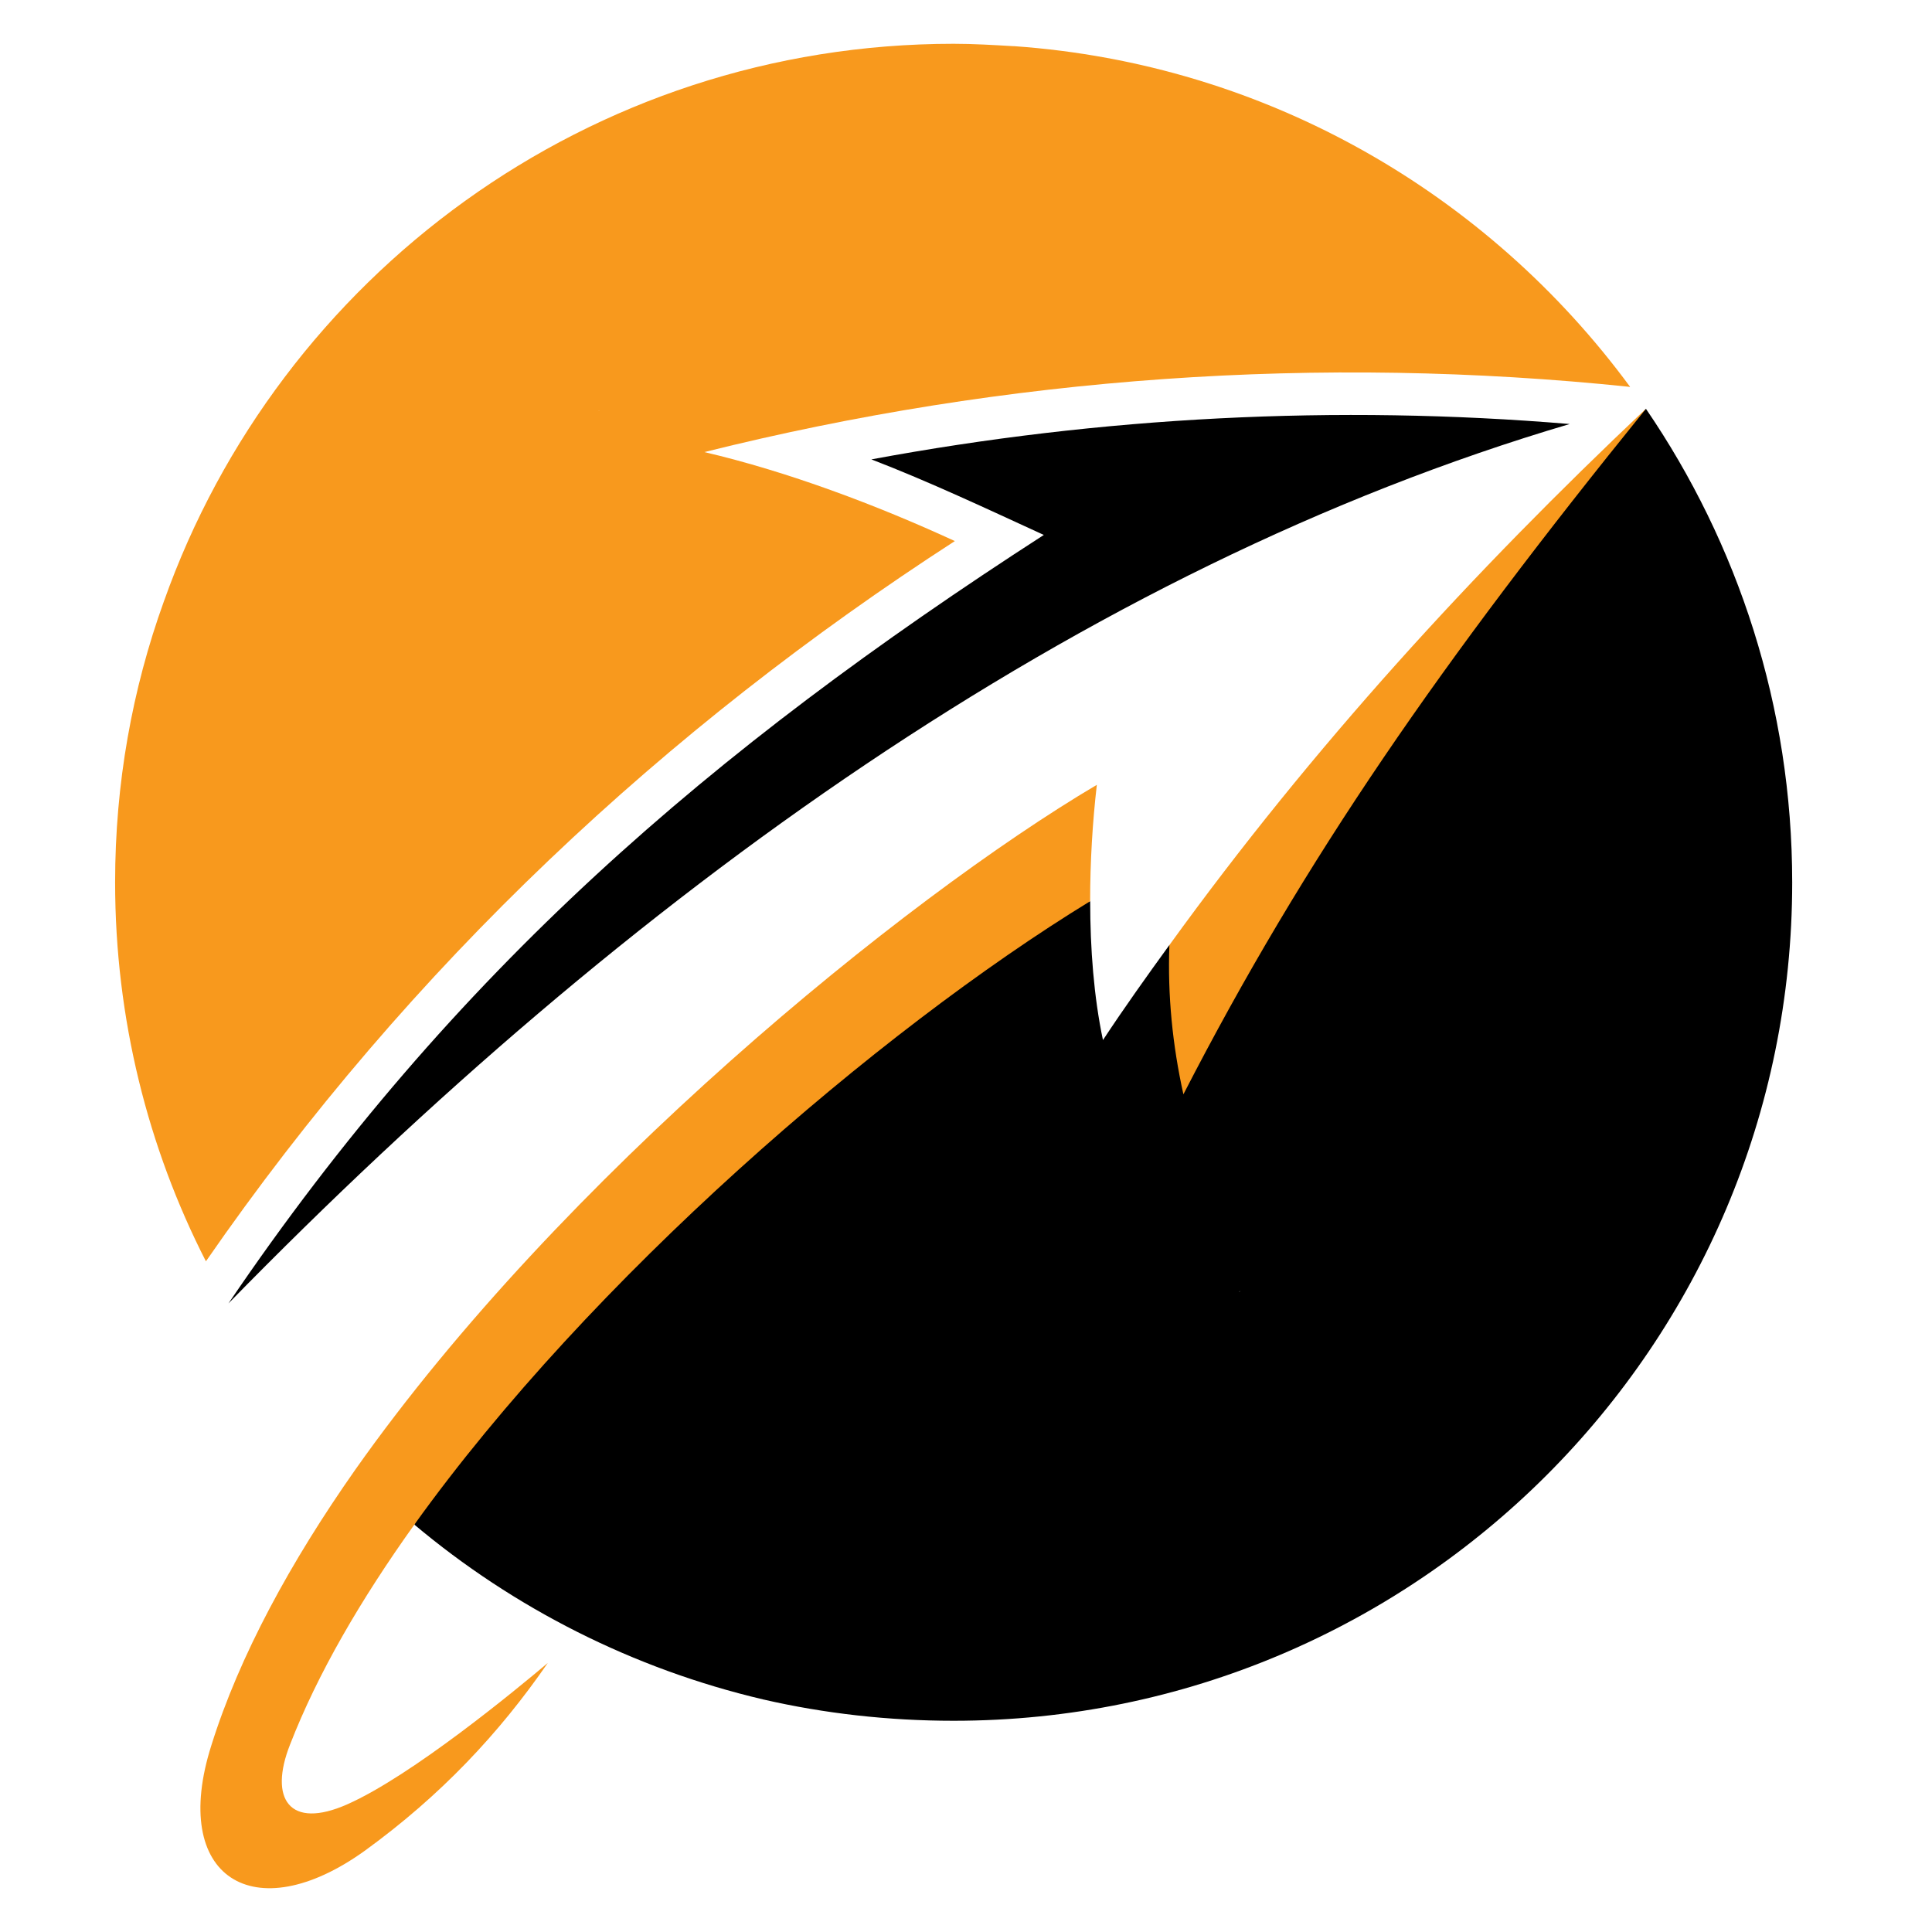
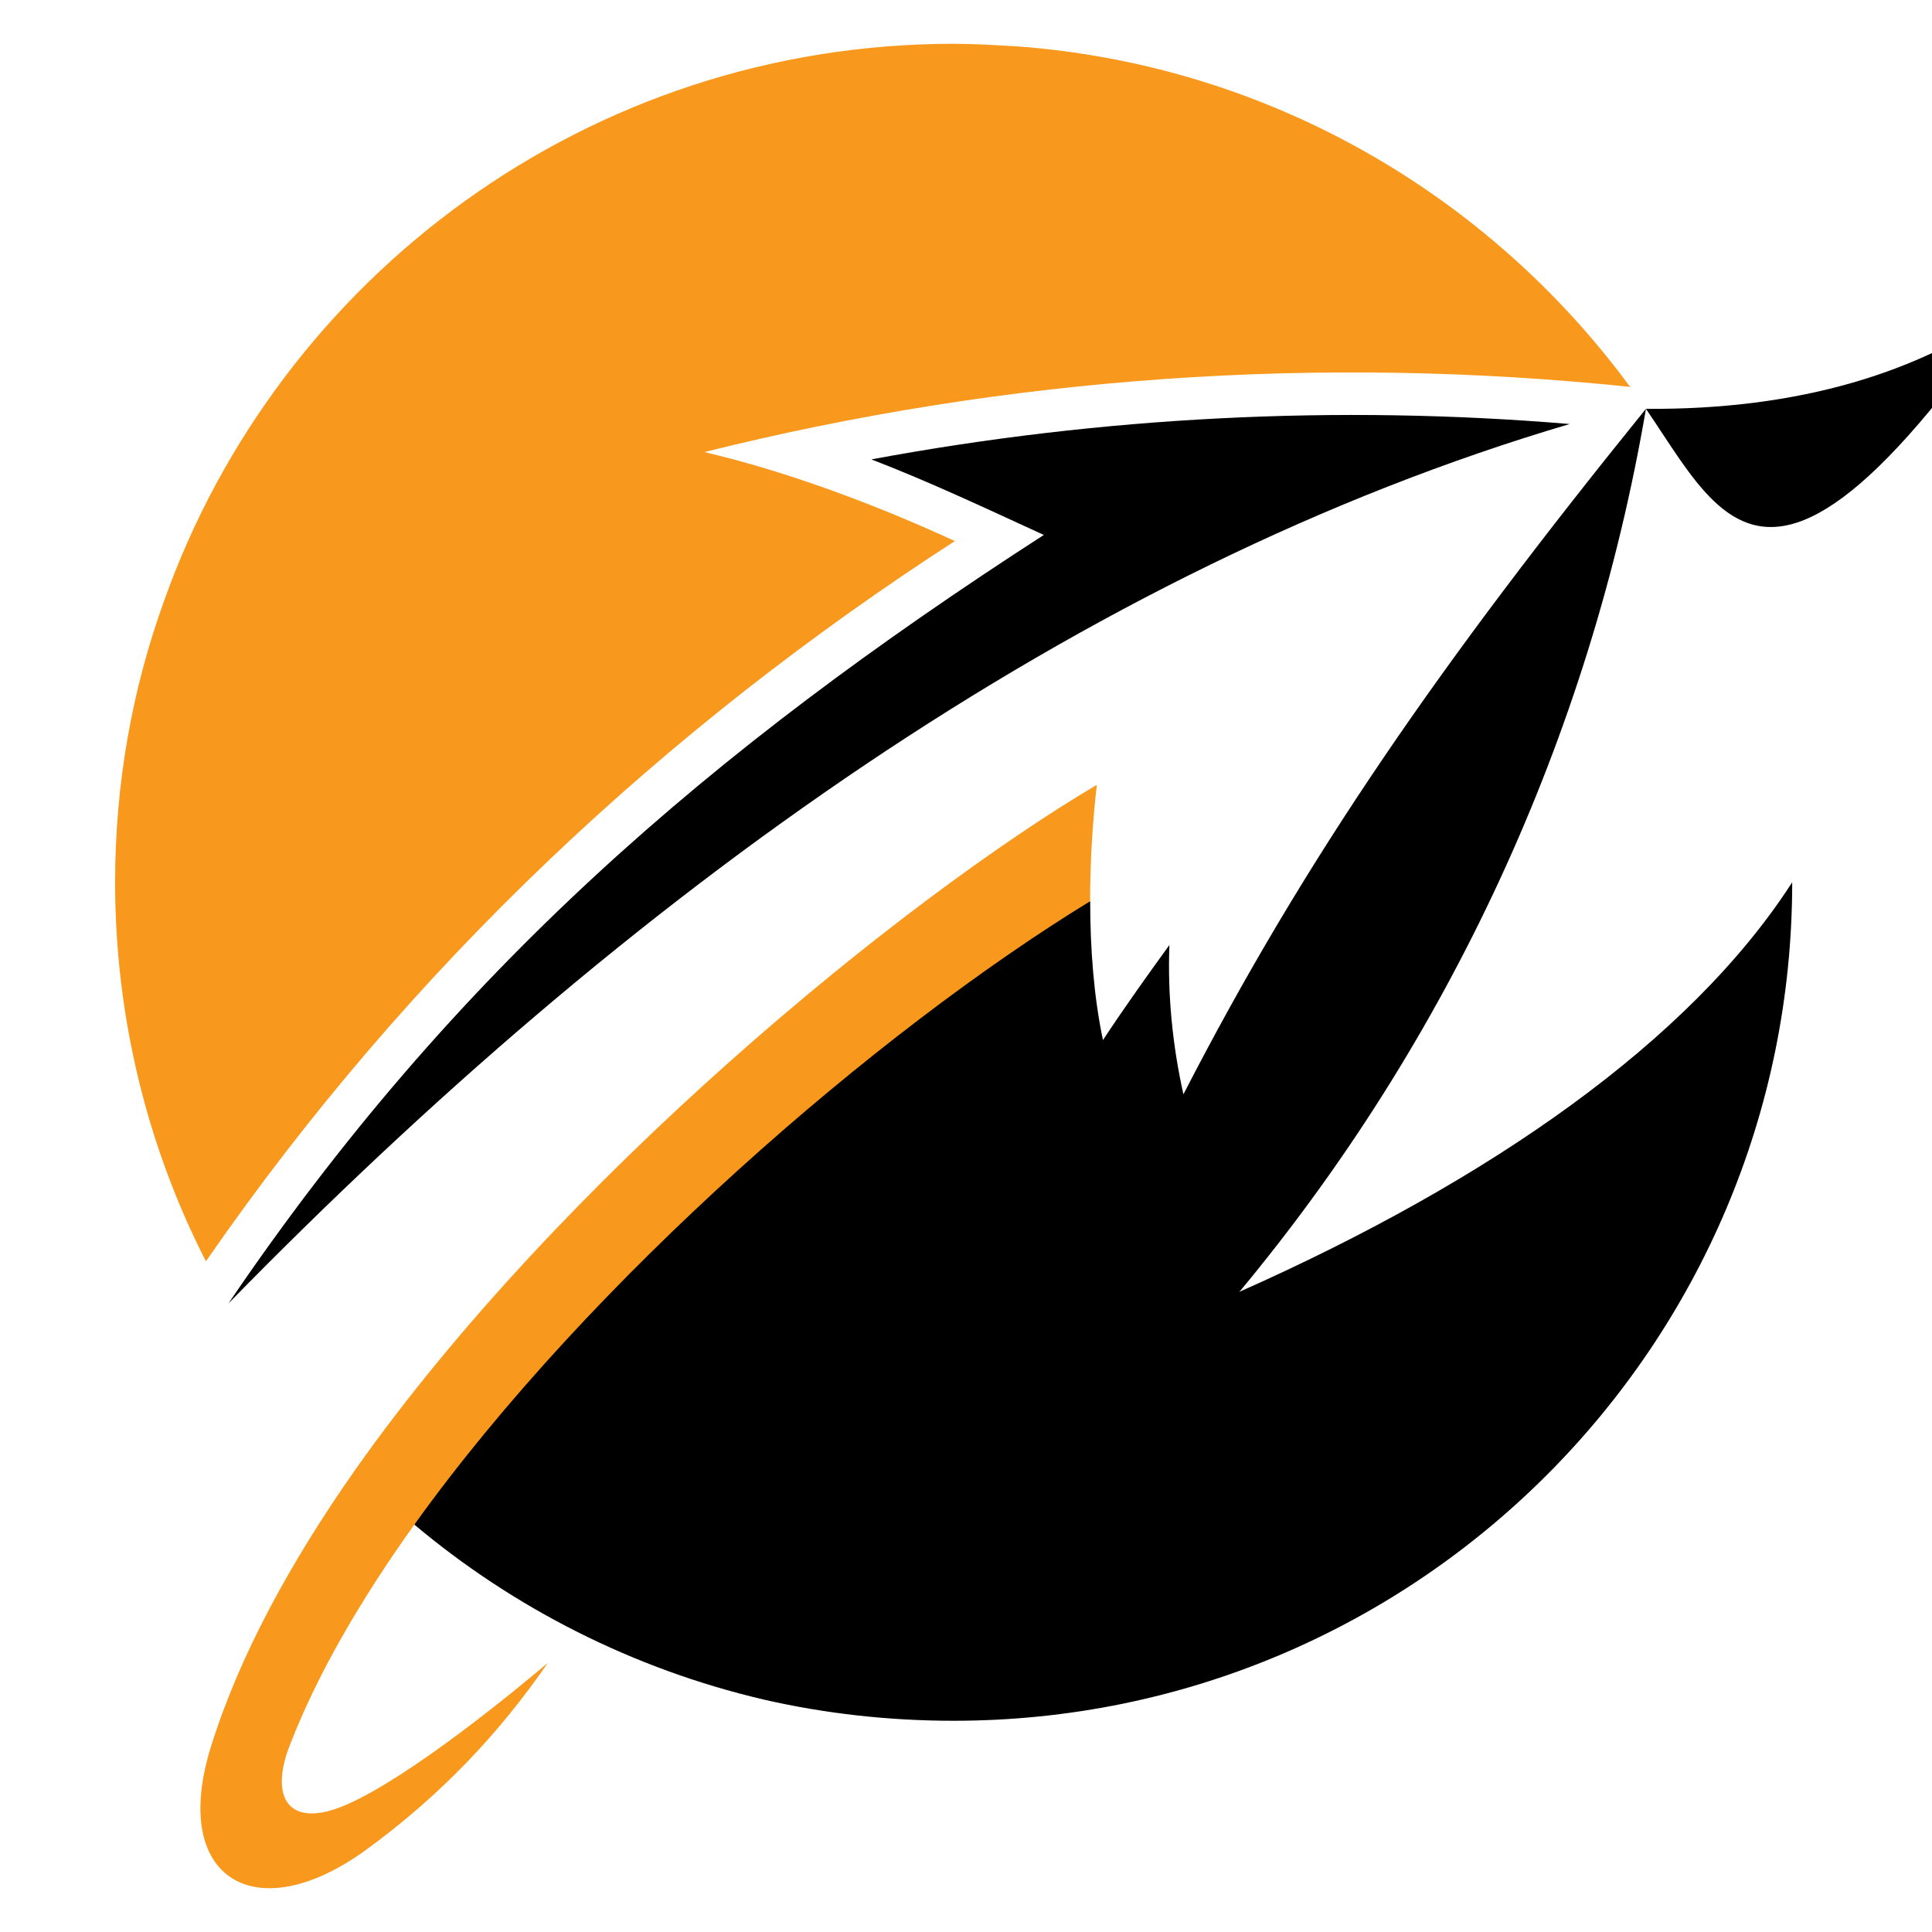
<svg xmlns="http://www.w3.org/2000/svg" version="1.1" id="Calque_1" x="0px" y="0px" width="36px" height="36px" viewBox="0 0 36 36" enable-background="new 0 0 36 36" xml:space="preserve">
  <g>
-     <path fill-rule="evenodd" clip-rule="evenodd" fill="#F8991D" d="M21.79,17.61c-0.33,1.771-0.307,3.963-0.103,4.882   c3.19-2.782,5.859-9.083,8.982-14.875C27.456,10.649,24.457,13.92,21.79,17.61z" />
-     <path fill-rule="evenodd" clip-rule="evenodd" d="M30.67,7.618c-3.032,6.12-5.542,11.786-7.575,16.454   c5.666,0.045,9.301-2.771,10.3-7.631C33.395,13.17,32.384,10.127,30.67,7.618L30.67,7.618z" />
+     <path fill-rule="evenodd" clip-rule="evenodd" d="M30.67,7.618c5.666,0.045,9.301-2.771,10.3-7.631C33.395,13.17,32.384,10.127,30.67,7.618L30.67,7.618z" />
    <path fill-rule="evenodd" clip-rule="evenodd" d="M23.095,24.071c-5.336-1.692-10.56,0.636-15.374,4.338   c1.851,1.555,4.077,2.69,6.506,3.259C20.688,30.464,23.959,27.966,23.095,24.071L23.095,24.071z" />
    <path fill-rule="evenodd" clip-rule="evenodd" d="M23.095,24.071c-2.475,2.976-5.461,5.552-8.868,7.597   c1.135,0.261,2.328,0.396,3.543,0.396c8.63,0,15.625-6.994,15.625-15.624C31.487,19.403,27.751,22.004,23.095,24.071L23.095,24.071   z" />
    <path fill-rule="evenodd" clip-rule="evenodd" d="M7.721,28.409c5.438-0.83,10.844-2.328,15.374-4.338   c3.884-4.668,6.53-10.334,7.575-16.454c-3.815,4.712-6.359,8.38-8.619,12.774c-0.204-0.919-0.296-1.851-0.261-2.782   c-0.42,0.579-0.841,1.169-1.238,1.771c-0.17-0.806-0.238-1.703-0.238-2.588C15.09,18.665,10.026,23.424,7.721,28.409L7.721,28.409z   " />
    <path fill-rule="evenodd" clip-rule="evenodd" fill="#F8991D" d="M6.619,27.387c-1.204,1.715-2.157,3.463-2.68,5.133   c-0.784,2.464,0.795,3.451,2.861,1.964c1.408-1.022,2.499-2.181,3.407-3.497c-0.591,0.499-2.532,2.101-3.736,2.634   c-1.079,0.478-1.465-0.103-1.067-1.112c0.511-1.317,1.317-2.702,2.316-4.099c3.282-4.576,8.641-9.198,12.593-11.617   c0-0.738,0.045-1.477,0.125-2.169C16.827,16.758,10.446,21.959,6.619,27.387z" />
    <path fill-rule="evenodd" clip-rule="evenodd" fill="#F8991D" d="M3.054,11.206c2.93,1.397,5.484-1.101,8.107-3.554   c4.656-2.203,9.811-3.985,7.732-6.791c-0.374-0.022-0.749-0.045-1.124-0.045C10.979,0.816,5.2,5.153,3.054,11.206L3.054,11.206z" />
    <path fill-rule="evenodd" clip-rule="evenodd" fill="#F8991D" d="M11.161,7.651C4.655,10.899,3.133,16.6,3.837,23.503   c3.814-5.518,8.584-9.947,13.955-13.421c-1.454-0.67-3.111-1.294-4.667-1.658c5.633-1.408,11.468-1.817,17.248-1.215   C25.15,2.462,18.179,3.166,11.161,7.651L11.161,7.651z" />
    <path fill-rule="evenodd" clip-rule="evenodd" d="M4.257,24.287c7.449-7.62,15.875-13.695,24.992-16.386   c-4.348-0.364-8.731-0.136-13.012,0.659c1.09,0.42,2.146,0.919,3.213,1.408C13.239,13.977,8.447,18.109,4.257,24.287L4.257,24.287z   " />
    <path fill-rule="evenodd" clip-rule="evenodd" fill="#F8991D" d="M3.837,23.503c1.294-6.2,3.804-11.548,7.324-15.852   c-2.85,0.852-5.598,2.033-8.107,3.554c-0.59,1.635-0.909,3.395-0.909,5.235C2.145,18.983,2.758,21.392,3.837,23.503L3.837,23.503z" />
    <path fill-rule="evenodd" clip-rule="evenodd" fill="#F8991D" d="M11.161,7.651c6.291-1.851,13.115-2.055,19.213-0.443   c-2.646-3.599-6.779-6.018-11.48-6.348C15.953,2.678,13.364,4.96,11.161,7.651L11.161,7.651z" />
  </g>
</svg>